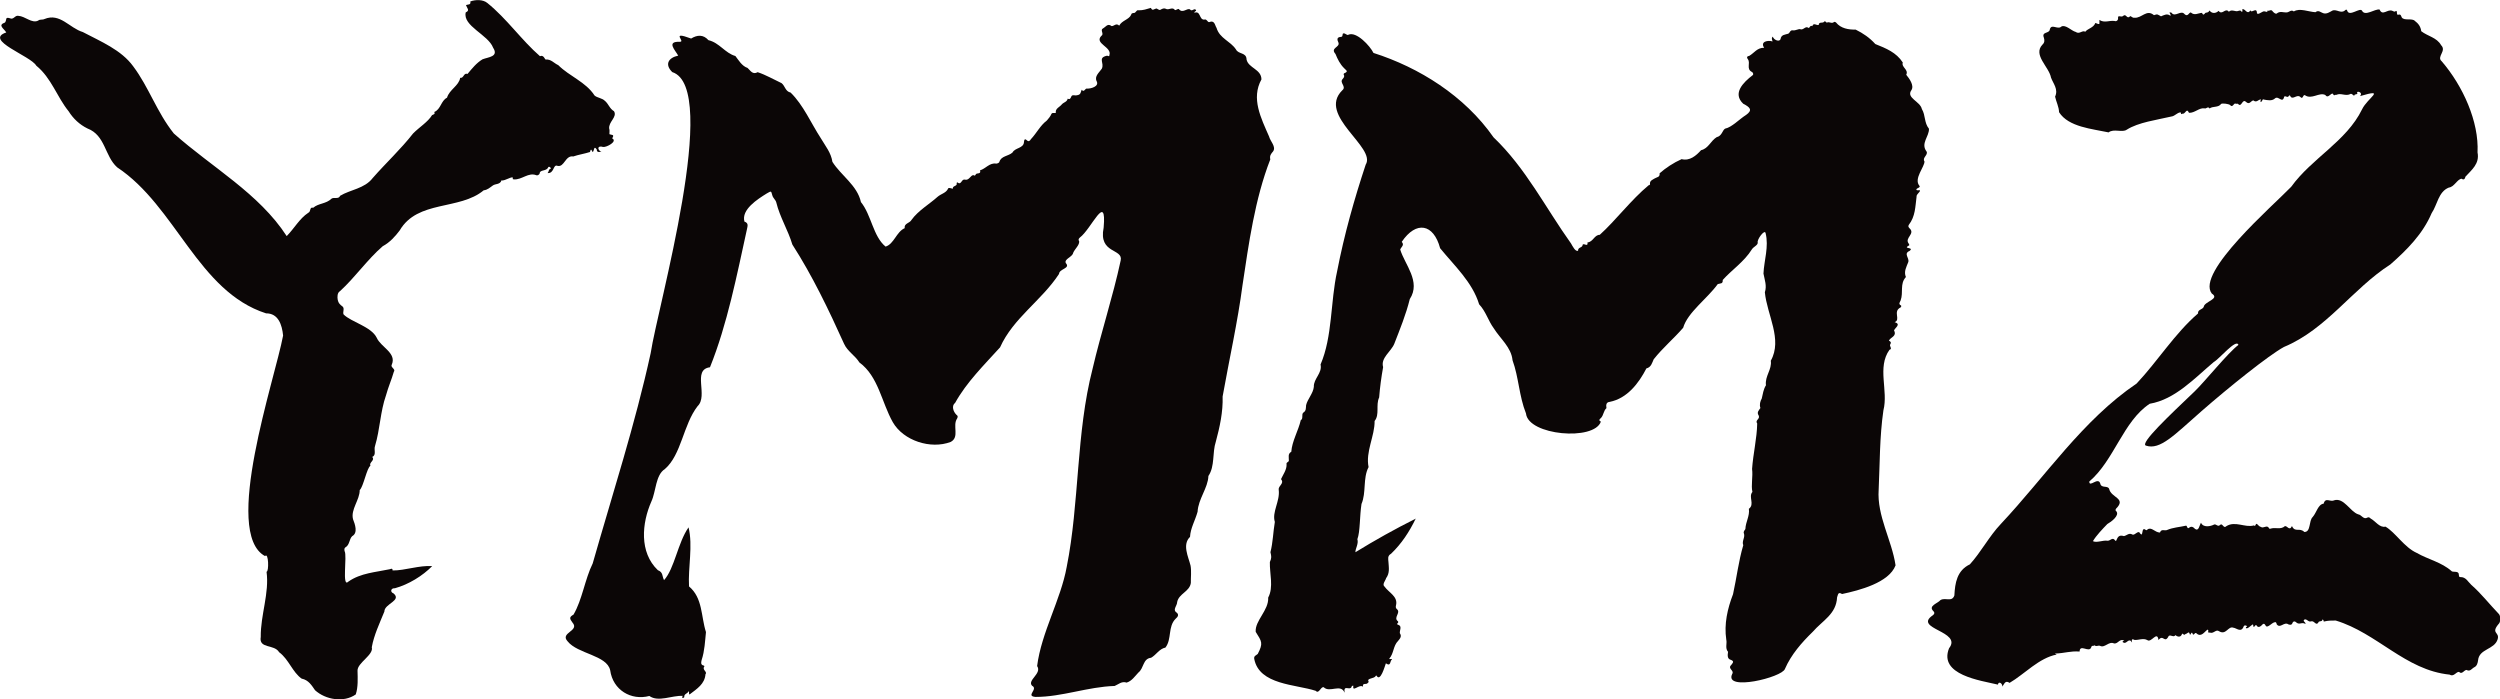
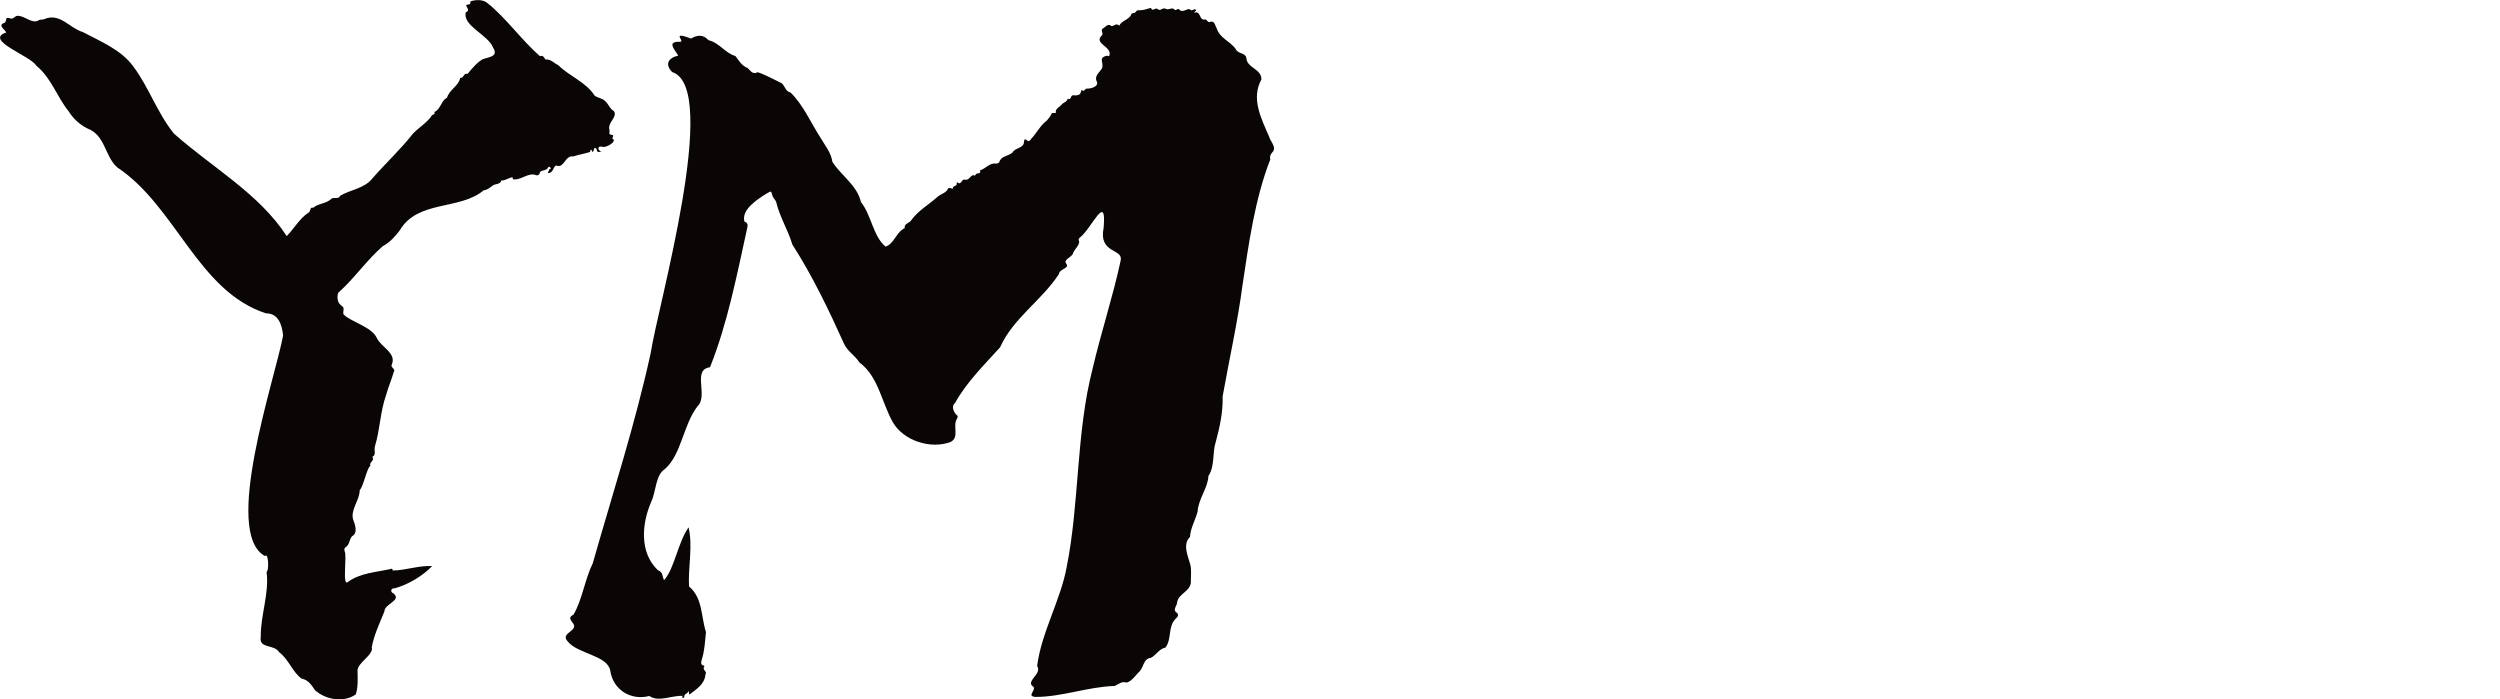
<svg xmlns="http://www.w3.org/2000/svg" viewBox="0 0 522.34 146.12" id="_レイヤー_2">
  <defs>
    <style>.cls-1{fill:#0b0606;}</style>
  </defs>
  <g id="_レイヤー_1-2">
    <g>
-       <path d="M295.82,108.31c-1.37,2.83-2.98,5.28-5.18,7.39-.8,.44-.58,1.12-.54,1.74,.07,1.16,.3,2.29-.49,3.36-.11,.47-.9,1.32-.33,1.76,.94,1.31,2.86,2.07,2.39,3.94-.07,.3-.08,.58,.25,.82,.77,.74-.84,1.72,.15,2.48,.1,.09,.1,.24,0,.35-.23,.22-.28,.27,.11,.41,.83,.28,.2,1.21,.3,1.74,.48,.69-.02,1.18-.38,1.62-1.03,1.03-.87,2.62-1.83,3.69,.15,.29,.41-.13,.57,.2-.48,.18-.16,1.57-1.28,.78-.23,.62-1.14,3.96-1.94,2.6-.04-.1-.14-.03-.18,.02-.26,.63-1.88,.44-1.52,1.14,.15,.16-.09,.26-.19,.39-.25,.35-1.13-.14-.94,.73-.81-.61-2.29,1.31-2.02-.19-.29-.05-.36,.1-.4,.29-.42,.75-1.69-.62-1.44,1.16-.76-1.97-3.12,.1-4.35-1.14-.61-.22-1,1.5-1.67,.75-4.11-1.37-11.84-1.2-12.86-6.7-.09-.62,.38-.68,.74-1.01,1.16-2.25,.87-2.55-.43-4.62-.18-2.34,2.76-4.5,2.61-7.15,1.17-2.17,.28-5.02,.35-7.42,.39-.89,.33-1.19,.12-2.07,.53-2.03,.56-4.22,.92-6.32-.65-2.06,1.12-4.34,.81-6.72-.12-.88,1.26-1.28,.48-2.22,.4-.89,1.24-2.01,1.16-3.12-.11-.45,.47-.4,.48-.77,.02-.65-.27-1.4,.51-1.83,.14-2.19,1.48-4.42,1.98-6.6,.59-.31,.09-1.21,.53-1.58,.63-.38,.52-.98,.58-1.55,.28-1.25,1.49-2.47,1.62-3.85-.09-1.66,1.82-2.9,1.4-4.65,2.52-5.87,2.04-13.04,3.46-19.46,1.49-7.7,3.6-15.13,5.97-22.29,2.3-3.64-10.17-10.26-4.91-15.52,1.01-.81-.67-1.59,.1-2.39,.17-.21,.47-.49,.24-.86-.08-.13,0-.29,.11-.34,.99-.39,.29-.65-.03-1.04-.86-.84-1.37-1.88-1.82-2.99-1.16-1.3,.99-1.36,.62-2.37-.28-.57-.4-1.15,.51-1.19,.57-.02,.15-.71,.57-.74,.37-.03,.74,.49,.99,.29,1.66-.78,4.54,2.34,5.25,3.8,9.51,3.03,19.03,8.95,25.09,17.64,6.74,6.43,10.84,14.69,16.19,22.18,.27,.46,.92,1.81,1.47,1.49-.07-.75,.96-.58,.95-1.23,.24-.44,1.17,.59,1.01-.49,1.19-.09,1.42-1.59,2.57-1.59,3.3-2.97,6.56-7.33,10.21-10.35,.11-.04,.3-.01,.28-.28-.07-.7,.58-.89,1-1.16,.44-.28,1.11-.22,1.01-1.06,1.24-1.1,2.94-2.23,4.6-2.96,1.69,.43,3.04-.73,4.06-1.87,1.53-.34,2-1.94,3.26-2.72,1.12-.25,1.19-1.45,1.76-1.78,1.42-.29,2.95-1.96,4.35-2.84,1.52-1.05,.84-1.64-.56-2.37-2.3-2.17,0-4.45,2-5.98,.12-.05,.15-.42-.13-.63-1.33-.63-.29-1.83-.89-2.68-.24-.29-.29-.63,.25-.69,1.07-.6,1.65-1.74,3.14-1.71-.88-1.32,.81-1.63,1.76-1.32-.06-.32-.31-.65,.05-1.01,.19,.68,1.33,1.18,1.61,.55,.13-1,.97-.94,1.58-1.15,.42-.14,.38-.83,1.04-.71,.49,.09,1.2-.36,1.49-.24,.71,.28,1.07-.78,1.75-.27,.19,.14,.31-.67,.79-.36,.23-.82,.88-.12,1.33-.25,.05-.77,.83-.29,1.13-.67,.27-.34,.38,.27,.64,.15,.46-.21,.99,.33,1.45-.12,.05-.05,.35,.04,.41,.13,.99,1.23,2.61,1.51,4.08,1.47,1.58,.78,2.92,1.69,4.12,3.02,2.24,.9,4.38,1.75,5.74,3.86-.35,1.01,1.28,1.47,.72,2.56,.63,.77,1.71,2.23,1.09,3.2-1.19,1.64,1.84,2.35,2.17,3.95,.81,1.35,.45,2.85,1.49,4.13,.06,1.64-1.8,3.06-.5,4.76,.38,.72-.98,1.3-.44,2.06,.06,1.1-2.3,3.63-1.06,5.09,.31,.37-.54,.48-.64,.75,.02,.16,.12,.19,.22,.2,1.39-.17-.3,.73-.17,1.33-.28,2.1-.24,4.1-1.63,5.9-.2,.32-.02,.52,.19,.74,1.2,1.14-1.11,1.98-.22,3.14,.13,.24,.27,.4-.09,.5-1.07,.68,1.32,.23,.29,1.05-1.35,.58,.02,1.47-.28,2.35-.37,.99-.98,1.97-.49,3.11-1.33,1.45-.47,3.17-1.11,4.91-.11,.31-.54,.72,.08,1.03,.11,.05,.06,.31-.08,.41-1.71,.84,.12,2.58-1.25,3.08,1.47,.42,.03,1.21-.12,1.73,.65,1.25-.76,1.39-1.07,2.14,.27,.14,.57,.31,.29,.74-.29,.41,.55,.96-.18,1.17-2.62,3.68-.2,8.5-1.26,12.65-.81,5.55-.74,11.25-.99,16.56-.39,5.49,2.75,10.53,3.53,15.82-1.37,3.63-7.57,5.22-11.18,5.99-.88-.54-.82,.16-1.04,.69-.17,3.52-3.01,4.82-5.1,7.22-2.29,2.23-4.5,4.75-5.79,7.73-.57,1.8-12.82,4.75-11.02,1.06,.5-.76-1.06-1.09-.19-1.89,.25-.37,.76-.76-.16-1.08-.71-.2-.62-.99-.52-1.65-.67-.78-.17-1.72-.37-2.54-.49-3.27,.25-6.48,1.41-9.5,.77-3.5,1.15-6.89,2.14-10.24-.36-.85,.44-1.64,.13-2.47-.16-.42,.17-.63,.31-.9,.05-1.49,.95-2.76,.73-4.23,1.28-.95-.15-2.48,.74-3.53-.32-1.37,.14-3.2-.07-4.81,.22-3.16,1.02-6.43,1.07-9.48-.52-.75,.66-.89,.31-1.68-.44-.66,0-1.03,.36-1.56-.24-.71-.04-1.42,.28-1.98,.24-1,.34-1.91,.88-2.78-.26-1.89,1.29-3.31,1.01-5.12,2.5-4.46-.79-9.57-1.24-14.31,.45-1.34-.05-2.61-.29-3.9,.12-2.78,1.16-5.61,.44-8.47-.18-.87-1.85,1.37-1.64,1.99,.04,.56-.88,.86-1.22,1.41-1.6,2.59-4.25,4.33-6.09,6.4,.04,.86-.43,.67-1.04,.86-2.18,3.03-6.31,5.93-7.23,9.13-2.02,2.33-4.24,4.16-6.16,6.59-.31,.67-.51,1.67-1.52,1.9-1.6,3.1-4,6.26-7.66,6.99-.72,.06-.81,.59-.69,1.31-.61,.54-.58,1.44-1.12,2.03-.13,.15-.71,.49-.04,.78-1.38,4.1-15.19,2.9-15.65-1.7-1.46-3.67-1.5-7.51-2.81-11.11-.26-2.71-2.56-4.49-3.92-6.68-1.14-1.53-1.68-3.58-3.06-5.01-1.41-4.64-5.18-8.07-8.15-11.72-1.37-5.14-5.02-5.78-8.02-1.33,.63,.68-.13,1.08-.32,1.6,.94,3.14,4.39,6.7,2,10.36-.79,3.2-2.06,6.31-3.24,9.34-.67,1.64-2.89,2.94-2.33,4.87-.38,2.11-.66,4.19-.83,6.34-.75,1.58,.15,3.57-.95,4.92,.05,3.12-1.92,6.4-1.26,9.63-1.22,2.33-.45,5.31-1.48,7.71-.4,2.6-.26,5.79-.86,7.35,.3,.95-.44,1.99-.41,2.73,3.94-2.43,8.25-4.85,12.68-7.06" class="cls-1" />
      <path d="M249.53,2.68c1.37-.54,.97,1.47,2.08,1.42,.49-.21,.66,.5,1,.53,1.2-.5,1.21,.66,1.57,1.2,.65,2.21,2.9,2.75,4.05,4.49,.53,1.08,2.2,.57,2.22,2.12,.39,1.8,3.1,2,3.11,4.15-2.2,3.99-.09,8.07,1.59,11.92,.25,1.01,1.54,2.15,.84,3.13-.4,.46-.77,.89-.58,1.66-3.23,8.29-4.5,17.61-5.81,26.32-.98,7.5-2.78,15.54-4.15,23.22,.1,3.24-.6,6.38-1.42,9.44-.77,2.33-.16,5.12-1.55,7.17-.09,2.51-2.12,4.8-2.26,7.47-.51,1.84-1.48,3.41-1.58,5.25-1.66,1.62-.37,4.09,.11,6,.21,1.13,.04,2.48,.06,3.64-.27,1.82-2.5,2.2-2.86,3.98,.02,.69-.91,1.54-.27,2.08,.76,.47,.44,1.01-.03,1.39-1.69,1.65-.77,4.27-2.15,6.04-1.31,.27-1.93,1.54-3,2.13-1.74,.18-1.46,2.17-2.66,3.1-.73,.77-1.37,1.77-2.45,2.09-1-.36-1.7,.37-2.5,.7-5.63,.17-11,2.3-16.53,2.29-2.18-.17,.66-1.64-.72-2.33-1.1-1.16,2.13-2.54,1.05-4.12,.88-6.98,4.95-13.88,6.18-20.7,2.68-13.38,1.94-27.93,5.4-41.38,1.78-7.64,4.24-15.02,5.88-22.66,.56-2.56-4.68-1.32-3.56-6.86,.66-7.6-2.54,.27-4.98,2.08-.22,.23-.38,.4-.13,.78,.07,.81-.92,1.59-1.26,2.41-.14,.88-1.95,1.28-1.53,2.14,1.04,1.13-1.38,1.17-1.42,2.26-3.64,5.57-9.57,9.21-12.32,15.34-3.35,3.7-7.02,7.31-9.39,11.6-.81,.61-.39,1.85,.28,2.5,.34,.23,.29,.41,.14,.76-1.05,1.51,.58,3.87-1.34,4.9-4.19,1.6-9.89-.26-12.1-4.12-2.33-4.11-3.01-9.58-6.98-12.48-.88-1.44-2.5-2.32-3.21-3.91-3.21-7.11-6.61-14.21-10.8-20.73-.9-3.02-2.61-5.72-3.35-8.77-.14-.59-.69-.92-.84-1.52-.26-1.02-.24-.88-1.16-.38-1.93,1.2-5.36,3.37-4.66,5.88,.94,.31,.63,.99,.52,1.61-2.11,9.6-4.11,19.86-7.72,28.82-3.78,.49-.3,5.95-2.59,8.13-3.02,3.89-3.36,10.15-6.86,13.16-1.92,1.2-1.84,4.71-2.78,6.72-2.02,4.56-2.58,10.65,1.34,14.39,1.13,.44,.84,1.19,1.29,2.08,2.19-2.41,2.86-7.78,5.12-11.03,.95,3.86-.13,8.44,.1,12.34,2.89,2.43,2.48,6.24,3.54,9.54-.2,1.94-.27,3.91-.9,5.83-.04,.25-.36,1.04,.45,1.17,.05,0,.15,.14,.14,.15-.62,.73,.69,1.12,.21,1.65-.16,2.05-1.74,3.02-3.33,4.24-.26-.18,.05-.47-.23-.68-.12,.54-.97,.49-.87,1.23-.2,.3-.7,.18-.29-.26-2.32-.13-5.11,1.37-7.01,.02-3.82,1.01-7.62-1.25-8.18-5.37-.69-3.17-6.81-3.41-8.89-6.04-1.71-1.83,2.6-2.15,1-3.94-.63-.84-.67-1.14,.23-1.65,1.83-3.13,2.36-7.35,4.01-10.7,4.09-14.37,8.89-29.14,12.11-43.93,1.42-9.54,14.64-55.45,4.51-58.72-1.66-1.63-.78-3.01,1.24-3.44-.62-1.14-2.52-2.98,.27-2.89,1.51,.1-2.15-2.38,2.43-.68,1.27-.78,2.54-.88,3.62,.34,2.3,.54,3.47,2.7,5.63,3.31,.62,.79,1.36,2.11,2.54,2.49,.61,.54,1.04,1.48,2.12,.89,1.72,.57,3.26,1.48,4.99,2.29,.75,.59,.76,1.72,1.89,1.97,2.65,2.58,4.27,6.41,6.31,9.54,.97,1.65,2.13,3,2.42,4.93,1.8,2.86,5.19,4.9,5.96,8.41,2.19,2.69,2.53,7.16,5.15,9.3,1.76-.53,2.27-3.11,3.99-3.85-.15-1.03,1.03-1.01,1.42-1.72,1.38-1.94,3.84-3.37,5.41-4.8,.75-.67,1.8-.81,2.22-1.71,.09-.36,.7-.04,1.03-.02-.17-.67,1.03-.46,.77-1.19-.01-.03,.13-.15,.14-.14,.87,.7,.83-.7,1.55-.57,.94,.28,1.23-.99,1.85-.93,.22,.18,.35,.1,.46-.15,.18-.4,1.17,.04,.89-.85,1.19-.35,2-1.64,3.38-1.41,.21,.03,.66-.22,.65-.32,.35-1.31,1.9-1.21,2.76-2,.53-1.04,2.33-.83,2.4-2.21,.03-.33,.09-.84,.62-.32,.39,.37,.68,0,.81-.24,1.25-1.33,1.93-2.84,3.34-3.91,.38-.44,.75-.86,.97-1.4,.22-.4,1.01,.04,.9-.3-.1-.81,.84-1.14,1.24-1.65,.4-.49,1.11-.5,1.25-1.22,.5,.24,.58-.07,.76-.46,.22-.47,.77-.12,1.15-.25,.84-.09,.79-.6,1.01-1.16,.54,.71,.71-.4,1.16-.23,.76,.03,2.51-.45,1.99-1.5-.56-1.06,.51-1.85,1.05-2.65,.62-1.23-.93-2.25,1.05-2.72,.2-.06,.59,.3,.53-.09,.67-1.74-3.25-2.44-1.66-4.07,.64-.39-.35-1.22,.34-1.55,.55-.28,.97-1.15,1.78-.48,.52,.04,.97-.73,1.6-.09,.56-1.09,2.02-1.25,2.49-2.26,.03-.33,.29-.34,.49-.39,.56,.08,.55-.73,1.11-.56,.87,.02,1.68-.25,2.54-.51,.29,.73,.67,.23,1.08,.14,.27-.06,.59,.47,.96,.23,.35-.23,.8-.34,1.06-.18,.62,.39,1.37-.5,1.91,.25,.16,.14,.63-.32,.82-.19,.81,1.01,1.66-.26,2.34,.07,.39,.57,.87-.35,1.22,.1,.21,.34-.36,.22-.3,.61" class="cls-1" />
-       <path d="M481.66,130.36c-.69-.46-1.2,.25-1.84-.28-.24-.25-.66-.44-.88,.17-.13,.36-.45,.31-.78,.22-.96-.68-1.74,.99-2.49-.06,0-.32-.23-.51-.4-.4-.6,.07-1.52,1.33-1.88,.73-.22-.38-.39-.62-.82-.12-.13,.15-.72,.73-1.11,.04-.06-.1-.17-.08-.25,.03-.52,.71-.36-.06-.48-.24-.4,.14-1.39,1.33-1.49,.6-.01-.13,.51-.06,.12-.31-.2-.12-.51-.06-.56,.1-.52,1.45-1.47,.39-2.17,.31-1.09-.42-1.51,1.65-3,.73-.65-.47-1.13,.6-1.91,.29-.71,.13-.05-.49-.49-.62-.61,.41-1.27,1.61-2.22,.86-.44-.61-.65,.74-.93-.08-.23-.53-.39,.59-.56,.19-.17-.78-.49-.12-.74-.11-.21,0-.36,.45-.64,.06-.13-.18-.23-.03-.31,.14-.25,.57-.87,.47-1.3,.09-.41,.58-.98-.17-1.41,.18-.86,1.72-1.13-.48-2.13,.85-.28-2.06-1.49,.66-2.34,.01-.86-.49-1.85,.05-2.68-.04-.59-.3-.63-.02-.5,.55-.67-1.13-1.08,.28-1.71,.04-.41-.13-.36-.31,.09-.45-1.02-.5-1.31,.74-2.15,.6-1.06-.54-1.93,1-2.9,.51-.42-.19-.84,.25-1.17-.14-.15,.27-.6-.09-.71,.46-.43,1.19-2.37-.81-2.42,.86-2-.14-2.97,.34-5.18,.43,.21,.1,.31,.15,.4,.2-3.71,.7-6.71,4.08-9.85,5.92-.91-.64-1.09,.24-1.52,.78,.1-.65-.8-1.25-.91-.42-3.62-.86-12.45-2.02-10.21-7.6,2.85-3.58-7.56-4.03-3.42-6.87,.36-.25,.48-.54,.13-.89-1.12-1.12,.92-1.59,1.49-2.3,1.06-.62,2.39,.5,2.91-.97,.13-2.61,.54-5.21,3.24-6.5,2.31-2.53,4.04-5.89,6.47-8.44,9.3-9.9,17.07-21.7,28.37-29.34,4.43-4.71,7.99-10.48,12.83-14.64-.09-.87,.94-.77,1.19-1.38,.12-1.12,3.47-1.65,1.68-2.78-3.39-4.37,12.84-18.4,16.59-22.3,4.33-6,11.54-9.49,14.8-16.17,1.18-2.47,5.19-4.43-.42-2.78,.76-.85-.83-1.17-.58-.67,.19,.45-.59,.11-.62,.58-.12,.08-.58-.63-.89-.31-.93,.45-2.01-.33-2.83,.14-.19-.16-.54,.39-.71-.21-.45-.34-1.01,1.12-1.61,.24-1.27-.66-2.88,1.05-4.29,.02-.46-.1-.35,1.03-.97,.36-.73-.61-1.63,.83-2.1-.22-.06-.15-.18-.09-.24-.01-.31,.58-.65-.09-1,.19-.34,1.55-1.22-.28-1.91,.36-.64,.6-1.56,.39-2.34,.25-.37-.24-.27,.5-.65,.48-.23-.15,.15-.36-.05-.54-.48,.14-.89,.77-1.5,.23-.53,.11-.79,.98-1.51,.34-.79-.8-.91,1.12-1.6,.48-.18-.26-.39-.04-.53-.12-.5-.29-.62,.99-1.23,.26-.31-.23-1.54-.4-1.85-.23-.61,.84-1.71,.42-2.43,.96-.33-.56-.69,.16-1.08-.03-1.09-.15-2.02,1-3.21,.94-.55-1.18-.71,.37-1.43,.18-.27,.17-.31,.12-.22-.18-.41-.39-1.37,.74-1.98,.76-3.11,.73-6.94,1.22-9.37,2.76-.93,.68-2.73-.28-3.8,.57-3.41-.74-8.38-1.11-10.35-4.22-.03-1.13-.61-2.2-.83-3.25,.72-1.55-.38-2.7-.85-3.97-.41-2.26-3.82-4.73-1.81-6.88,.49-.44,.48-.91,.32-1.46-.54-1.31,1.14-.83,1.23-1.7,.32-1.36,1.67,.13,2.43-.64,.88-.47,2.14,.93,2.97,1.12,.82,.59,1.37-.42,2.02-.03,.51-.68,1.71-.81,2.08-1.79,.11-.15,.53,.31,.87,.14v-.82c1.05,.7,2.12,.06,3.15,.22,.19,.12,.77,.03,.75-.58-.11-.82,.71-.06,1.07-.49,.65-.55,.75,.81,1.44,.09,.18-.14,.42,.37,.9,.31,1.57,.12,2.53-1.86,4.09-.54,.79-.33,.81-.09,1.47,.24,.49-.19,1.31-.7,1.95-.11,.3-.28-.67-.91,.23-.66,.76,1.11,1.98-.69,2.78,.35,.67,.58,.86-.4,1.27-.39,.78,.73,1.56,.11,2.34,.09,.24,.58,.43,.35,.7,0,.42-.14,.59,0,.87-.5,.46,.67,1.29,.67,1.89,.08,.69,.9,1.27-.42,1.93-.02,.08,.06,.22,.2,.22,.2,.62-.6,1.36,.08,1.94-.16,.42-.17,.59-.09,.75,.21,.35-.19-.03-.42,.18-.6,.63-.02,.94,1.26,1.65,.26,.18,.73,1.33-.81,1.34,.59,.29,.53,1.21-.61,1.69-.35,.22,.01,.51,.27,.54-.21,.31,.22,.69-.31,1,.11,.22,.3,.69,.7,.91,.52,.7-.58,1.42-.16,2.13-.23,.48-.05,.89-.64,1.44-.2,1.21-.77,3.11,.09,4.52,.16,.63-.52,1.09,.04,1.63,.21,.73,.23,1.32-.24,1.9-.54,.9-.39,1.81,.75,2.68-.09,.27-.26,.38-.05,.44,.14,.44,1.28,2.69-.79,3.08-.03,.63,1.25,2.67-.43,3.67-.25,.6,1.46,1.69-.2,2.68,.28,.22,.04,.39,.32,.68,.05,.44-.28,.08,.93,.52,.76,.59-.18,.58,.24,.76,.58,.54,.73,2.15,.08,2.73,.71,.75,.56,1.22,1.22,1.33,2.15,1.35,1.06,3.25,1.3,4.15,2.92,1.23,1.21-1.04,2.41,.14,3.38,4.41,5.13,7.8,12.61,7.47,19.03,.48,2.38-1.27,3.67-2.53,5.07-.08,.35-.26,.8-.81,.42-.94,.13-1.52,1.73-2.66,1.85-2.19,.87-2.39,3.6-3.59,5.35-1.84,4.33-5.14,7.65-8.62,10.71-7.95,5.11-13.3,13.52-22.23,17.24-3.15,1.7-11.58,8.47-17.26,13.44-5.68,4.98-8.61,8.16-11.58,7.18-1.35-.44,4.88-6.28,10.19-11.35,2.01-1.92,6.97-8.08,9.13-9.69-.42-1.43-4.06,3.01-5.15,3.57-4.01,3.38-8.07,7.82-13.38,8.72-5.54,3.63-7.42,11.82-12.63,16.25,0,1.36,1.84-1.05,2.29,.41,.22,1.08,1.55,.34,1.86,1.13,.4,1.87,3.66,1.93,1.46,4.11-.14,.21-.21,.4,.06,.59,.67,.87-1.07,2.18-1.9,2.64-.96,.99-2.34,2.43-3.01,3.58,.8,.41,2.08-.25,3.07-.09,.55,.04,1.02-.82,1.53-.11,.24,.37,.32-.05,.4-.21,.32-.71,.68-.87,1.47-.65,.62-.11,1.04-.75,1.77-.33,.52,.27,1.23-1.02,1.6-.26,.79,1.04,.15-1.58,1.23-.67,.16,.11,.27-.09,.39-.16,.82-.53,1.47,.66,2.55,.68,.27-.85,1.03-.31,1.44-.52,1.34-.57,2.62-.6,4-.92,.23-.05,.25,.77,.61,.46,.54-.44,.9-.17,1.29,.23,.77,.53,.89-.74,1.23-1.31,.45,1.1,2.02,.77,2.75,.38,.42-.16,.76,.54,1.19,.13,.56-.61,.73,.84,1.35,.22,1.86-1.17,3.93,.37,5.76-.16,.47,.39,.28-.65,.73-.23,.22,.22,.4,.45,.72,.54,.58,.41,1.3-.53,1.71,.26,.07,.19,.28,.14,.4,.08,.94-.29,2.08,.28,2.92-.5,.5-.12,.95,1.11,1.48-.02,.64,1.43,1.59,.24,2.58,1.24,1.41,.03,.89-2.32,1.76-3.14,.79-.9,1.11-2.64,2.28-2.78,.37-1.41,1.38-.29,2.16-.69,2.05-.67,3.36,2.36,5.05,2.92,.7,.08,1.12,1.18,1.93,.68,.25-.15,.49,0,.68,.2,1.01,.53,1.87,1.98,3.09,1.69,2.08,1.2,3.92,4.32,6.53,5.49,2.45,1.4,5.2,1.93,7.34,3.85,.3,.21,1.48-.14,1.46,.68,.03,.22-.01,.53,.32,.52,1.18-.03,1.59,.99,2.29,1.63,2.05,1.79,3.74,3.98,5.68,6,.45,.37,.48,1.53,.15,2.02-1.93,2.21,.17,1.77-.33,3.35-.66,2.19-3.88,1.95-4.09,4.41-.06,.49-.22,1.17-.78,1.43-.51,.24-.87,1-1.63,.56-.53,.02-.93,1.05-1.57,.41-.63-.03-1.08,1.12-1.98,.57-9.22-.93-15.09-8.67-23.78-11.3-.82,0-1.58,0-2.36,.19-.16,.13-.17-.08-.19-.2-.02-.14-.23-.26-.23-.18-.04,.56-.76,.14-.87,.64-.48,.71-.84-.49-1.49-.28-.59,.24-.92-.66-1.45-.34-.33,.35,.29,.44,.28,.87" class="cls-1" />
      <path d="M123.86,31.76c-.21-.05-.33-1.08-.59,0-1.14,.37-2.4,.55-3.49,.93-1.69-.29-1.86,2.34-3.31,1.96-.95-.39-.62,1.64-2.08,1.51,.33-.26,.17-.67,.52-.83,.16-.08,.29-.17,.09-.32-.13-.11-.31-.28-.46-.06-.32,.86-1.72,.47-1.77,1.23-.07,.36-.52,.53-.69,.44-1.68-.69-3.03,.99-4.71,.86-.11-.01-.34-.04-.22-.19,.17-.77-1.73,.63-2.37,.39-.28,.92-1.24,.67-1.8,1.07-.6,.42-1.13,.94-1.91,1.01-5.07,4.23-13.8,1.98-17.56,8.39-.92,1.22-2.04,2.49-3.54,3.29-3.2,2.76-5.79,6.53-8.94,9.4-.57,.31-.58,1.25-.46,1.84,.13,.67,.51,1,.99,1.35,.51,.42-.02,1.19,.23,1.67,1.6,1.6,5.78,2.53,6.92,4.87,.87,1.98,4.25,3.19,3.13,5.66-.29,.54,.91,.88,.44,1.47-.48,1.66-1.14,3.12-1.62,4.87-1.22,3.46-1.25,7.13-2.3,10.6-.3,.76,.35,1.92-.59,2.29,.65,.77-.75,1.14-.37,1.86-.75,.4-1.46,4.37-2.24,5.07,0,2.09-1.92,4.05-1.4,6.09,.41,1.04,1.07,2.87-.17,3.54-.66,.63-.5,1.84-1.43,2.35-.28,.19-.21,.54-.16,.79,.58,.94-.62,7.79,.79,6.36,2.57-1.81,5.74-1.96,8.65-2.59,.18-.02,.59-.33,.59,.26,2.57,.03,5.52-1.1,8.27-.91-2,2.04-4.93,3.84-7.8,4.63-.84-.08-1.05,.79-.28,1.07,1.8,1.51-1.91,2.15-1.91,3.79-.98,2.42-2.18,4.92-2.63,7.46,.44,1.6-3.04,3.26-2.98,4.9,.04,1.62,.14,3.43-.37,4.96-2.5,1.77-6.31,1.11-8.5-.87-.7-1-1.35-2.14-2.8-2.43-1.89-1.29-2.7-4.05-4.71-5.52-1.01-1.73-4.28-.66-3.84-3.19-.05-4.59,1.82-9.18,1.21-13.63,.52,.06,.44-4.17-.31-3.26-9-4.85,2.05-36.91,3.77-46.08-.22-2.26-1.01-4.66-3.56-4.64-14.24-4.59-18.81-22.36-31.11-30.51-2.64-2.37-2.43-6.68-6.21-8.12-1.63-.8-2.97-2.05-3.93-3.59-2.47-3.04-3.58-6.94-6.76-9.53-1.15-2.05-11.05-5.35-6.27-6.94-.48-.82-1.88-1.51-.26-2.08,.43-.57-.06-1.21,1.01-.89,.79,.4,1.07-.68,1.78-.5,1.42,.08,2.82,1.65,4.13,1,.35-.33,.87-.11,1.31-.33,3.26-1.36,5.22,1.88,8.03,2.72,3.71,1.96,8.04,3.72,10.53,7.17,3.26,4.34,4.92,9.56,8.48,14.02,7.92,7.06,17.8,12.51,23.58,21.44,1.6-1.61,2.66-3.65,4.51-4.87,.61-.25,.2-1.27,1.03-1.05,1.1-.97,2.68-.78,3.84-1.91,.5-.35,1.49,.19,1.78-.59,2.12-1.29,5.12-1.49,6.81-3.71,2.82-3.21,5.86-6.01,8.43-9.3,1.3-1.33,3.09-2.39,3.97-3.84,.23-.16,.73-.15,.46-.66,1.38-.55,1.39-2.35,2.67-2.99,.47-1.67,2.51-2.51,2.75-4.16,.75,.19,.71-1.12,1.53-.8,.95-1.13,1.87-2.3,3.14-3.06,1.2-.47,3.44-.52,2.21-2.42-1.02-2.72-6.4-4.54-5.72-7.38,.94-.4,.25-.91,.05-1.51,.36-.21,1.09,.02,.9-.77,1.06-.41,2.65-.45,3.57,.32,4.03,3.24,7.15,7.78,10.99,11.11,.79-.36,1.03,.74,1.2,.7,1.1-.12,1.75,.79,2.62,1.17,2.34,2.34,5.76,3.51,7.58,6.34,.56,.51,1.61,.52,2.19,1.15,.74,.61,.94,1.58,1.88,2.14,.73,1.21-1.17,2.21-1.01,3.62,.18,.52-.04,1.12,.1,1.2,.43,.17,1.09-.02,.52,.85,1.22,.62-1.17,1.91-1.89,1.8-1.21-.39-1.3,.56-.32,1.07-.34-.17-.98,.28-1.01-.56-.63-.87-.48,.16-.82,.56" class="cls-1" />
    </g>
  </g>
</svg>